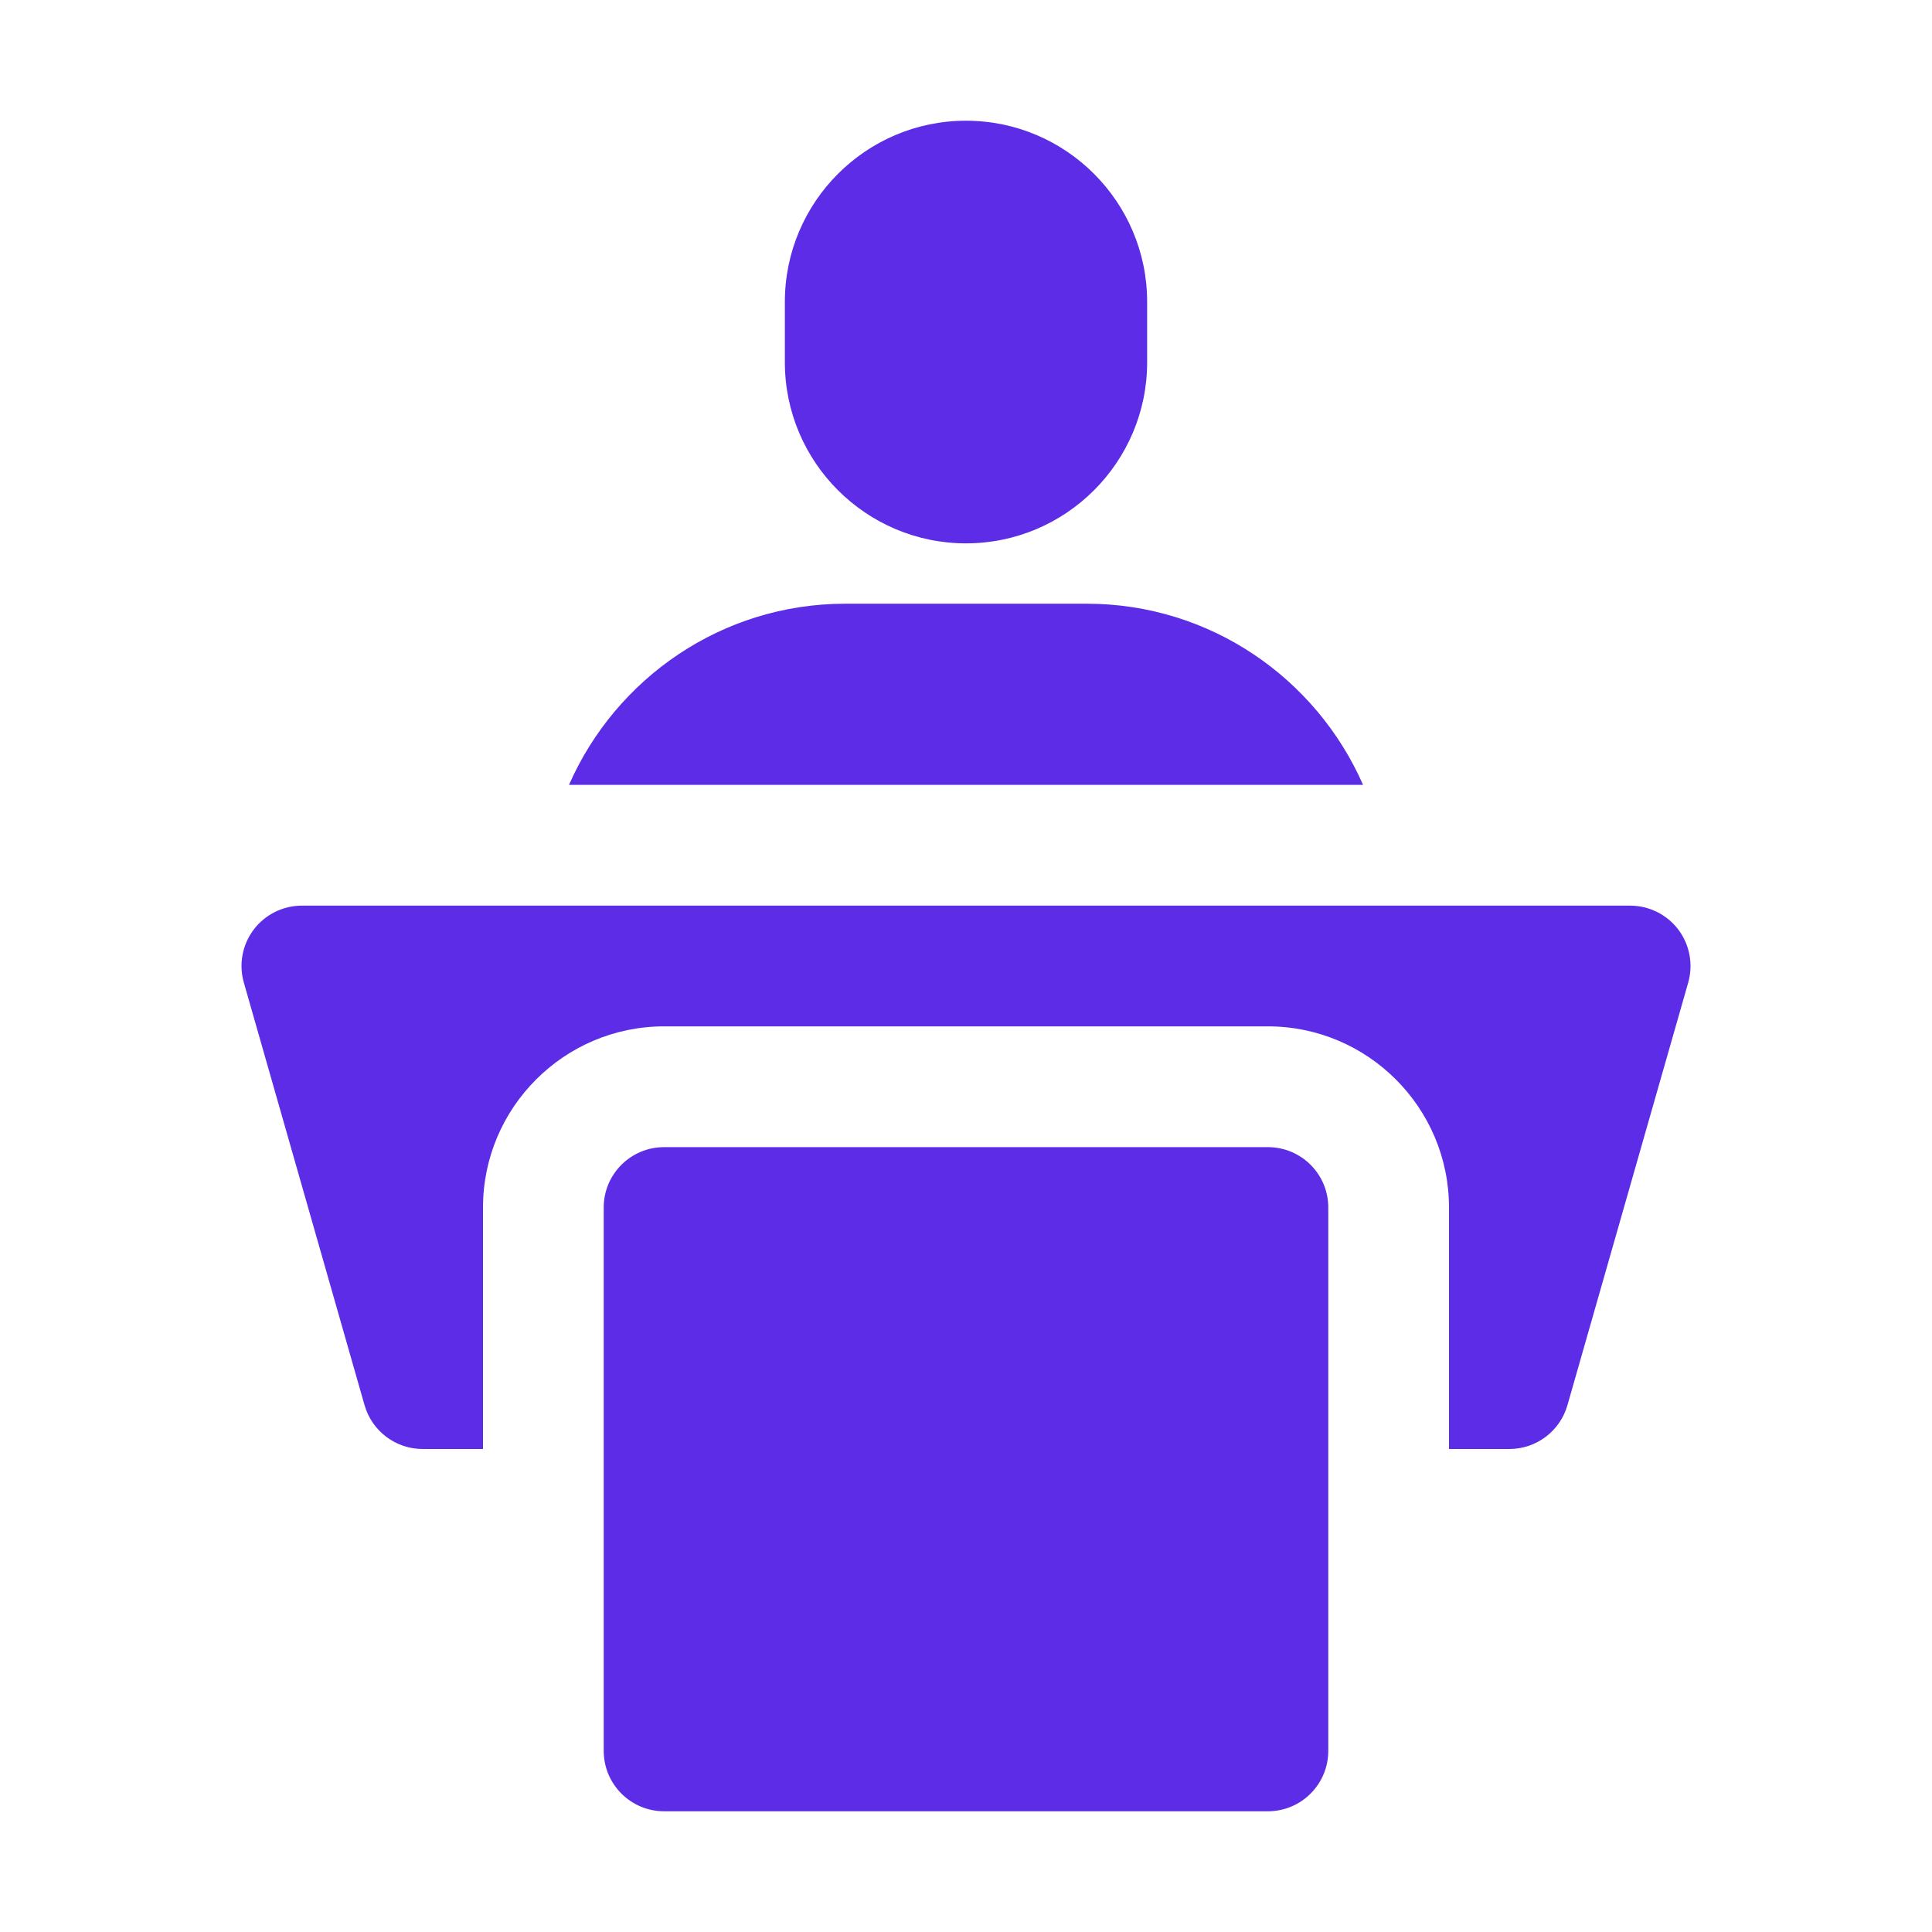
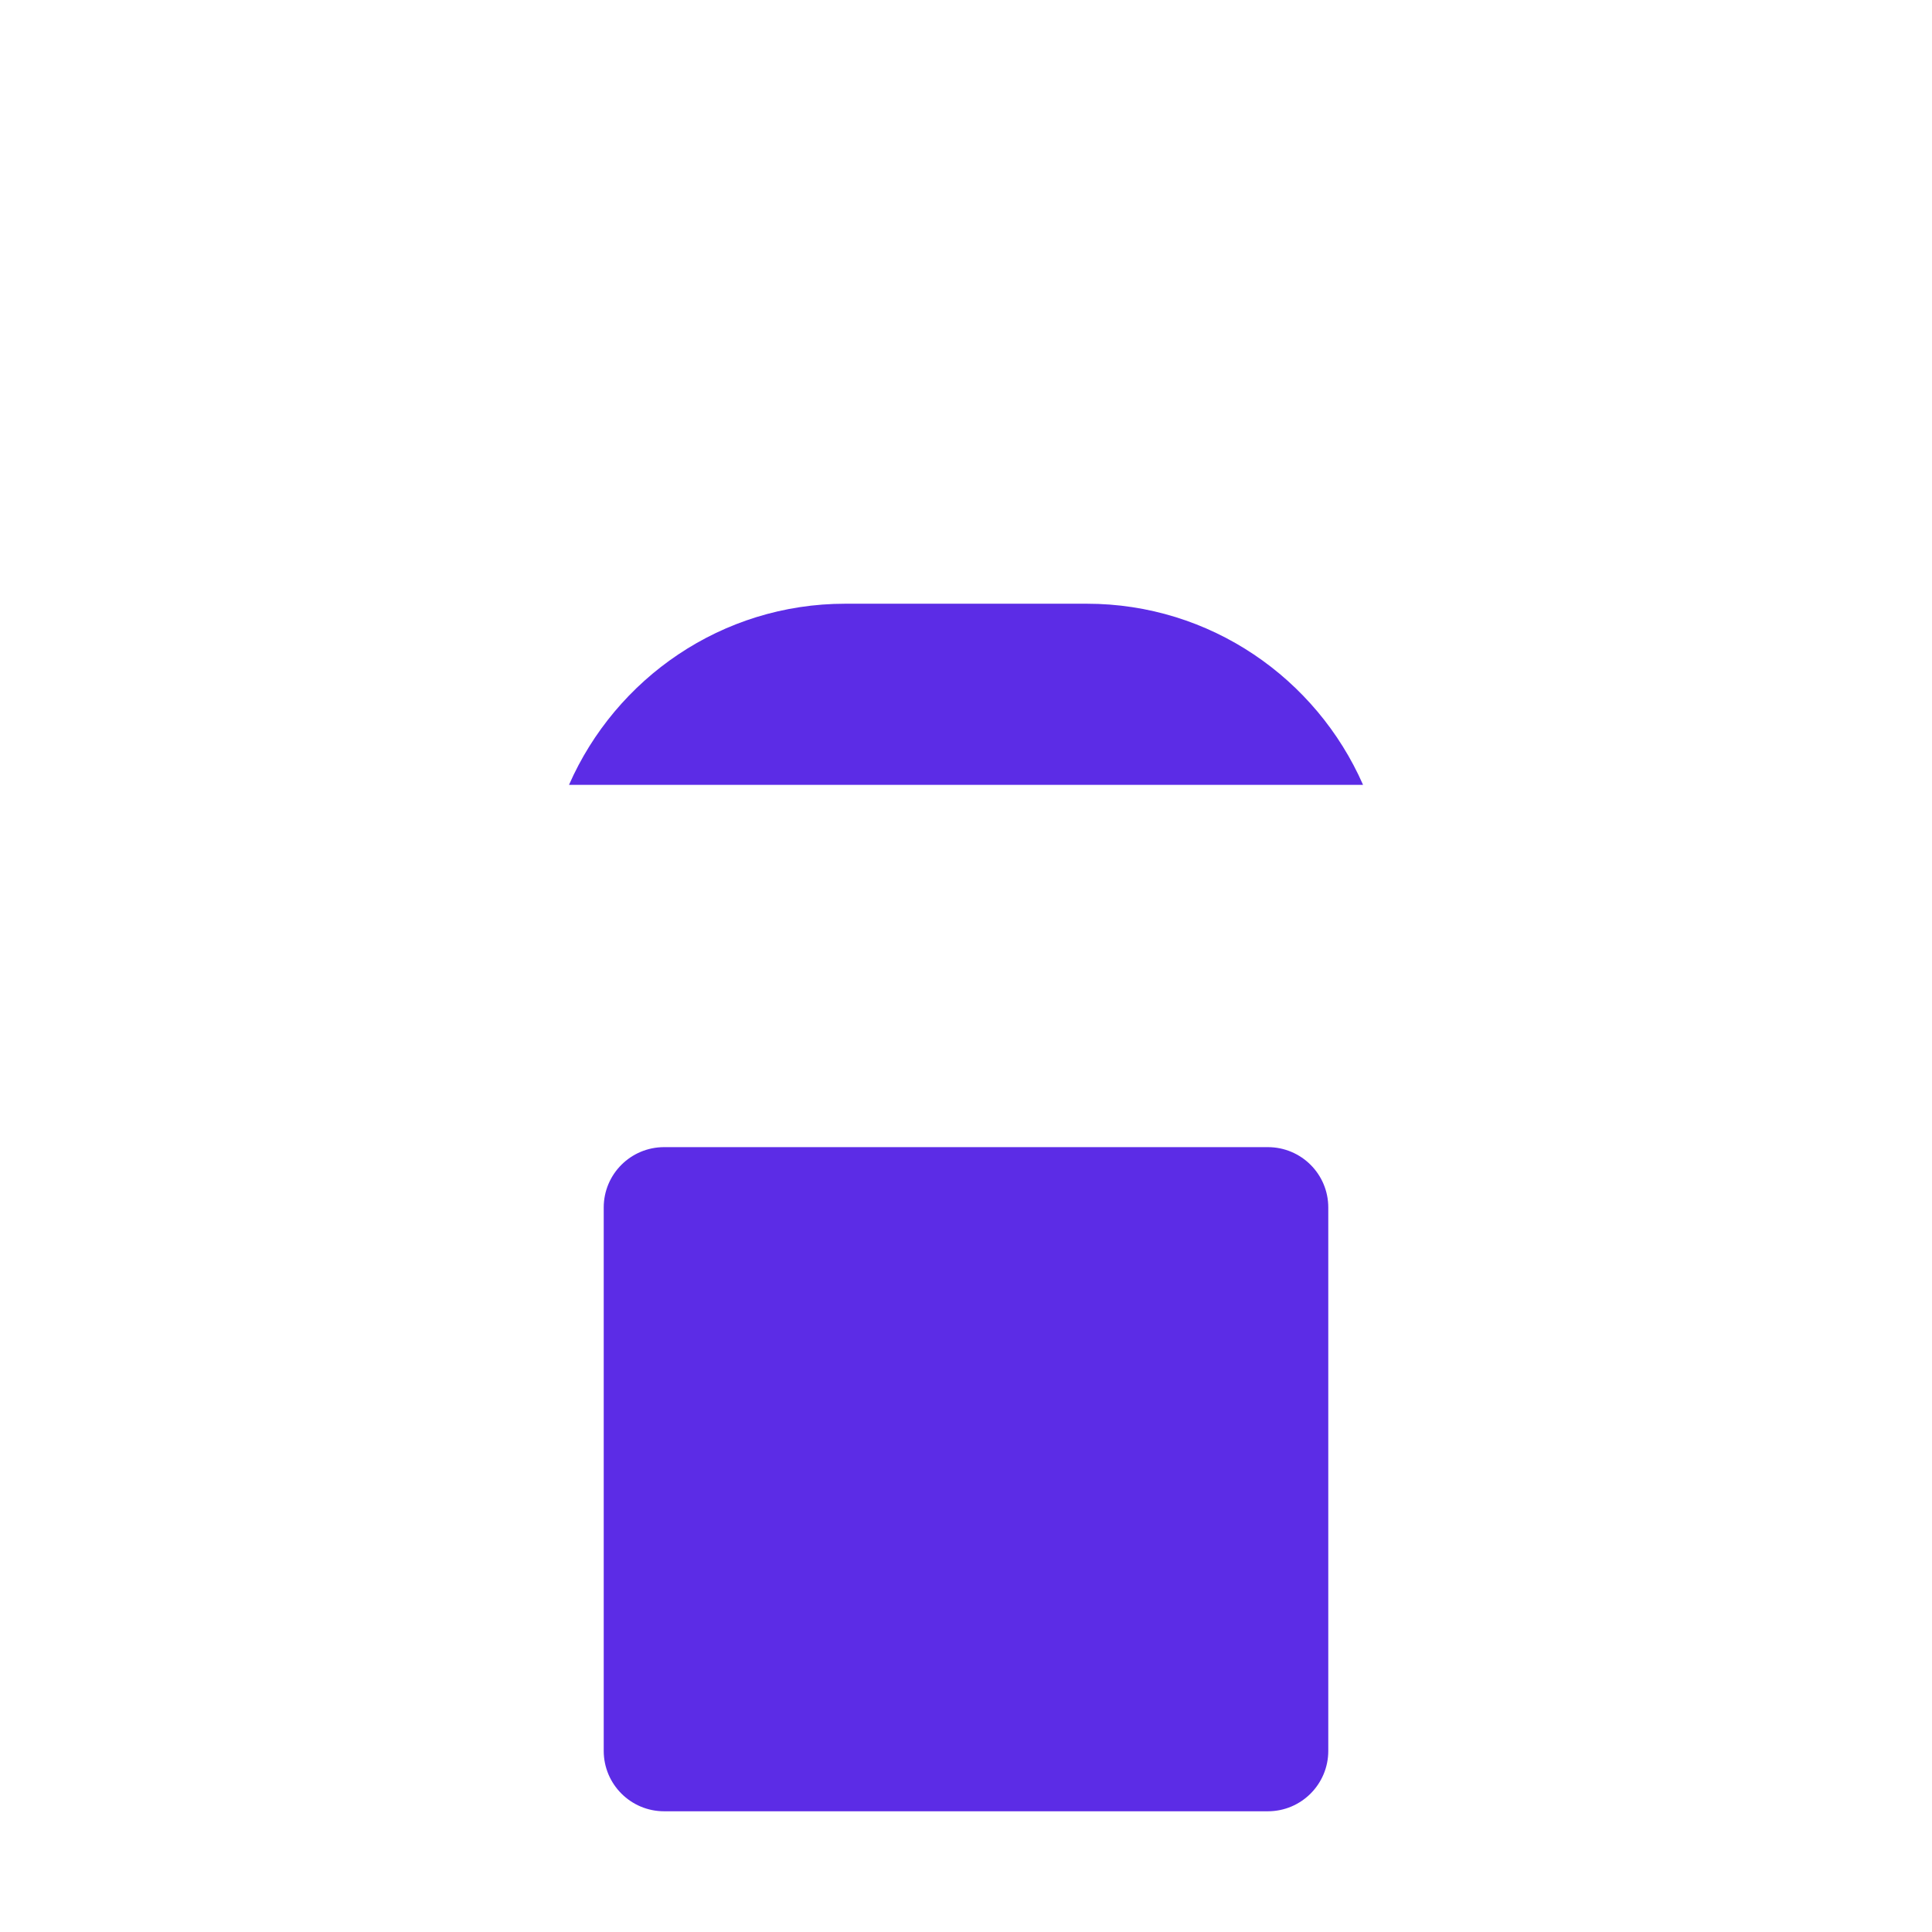
<svg xmlns="http://www.w3.org/2000/svg" width="33" height="33" viewBox="0 0 33 33" fill="none">
  <g id="004-lecturer">
    <g id="_x31_3_Man_on_the_Podium">
      <g id="Group">
-         <path id="Vector" d="M16.5 9.281C18.206 9.281 19.594 7.893 19.594 6.188V5.156C19.594 3.45 18.206 2.062 16.5 2.062C14.794 2.062 13.406 3.45 13.406 5.156V6.188C13.406 7.893 14.794 9.281 16.5 9.281Z" fill="#5C2CE6" />
-         <path id="Vector_2" d="M23.282 13.406C22.484 11.588 20.672 10.312 18.563 10.312H14.438C12.329 10.312 10.517 11.588 9.719 13.406H23.282Z" fill="#5C2CE6" />
-         <path id="Vector_3" d="M28.668 15.879C28.472 15.621 28.167 15.469 27.844 15.469H5.156C4.832 15.469 4.528 15.621 4.333 15.879C4.138 16.137 4.076 16.472 4.165 16.783L6.227 24.002C6.354 24.445 6.759 24.75 7.219 24.75H8.25V20.625C8.25 18.919 9.638 17.531 11.344 17.531H21.656C23.362 17.531 24.75 18.919 24.75 20.625V24.75H25.781C26.241 24.75 26.646 24.445 26.773 24.002L28.836 16.783C28.924 16.472 28.862 16.137 28.668 15.879Z" fill="#5C2CE6" />
+         <path id="Vector_2" d="M23.282 13.406C22.484 11.588 20.672 10.312 18.563 10.312H14.438C12.329 10.312 10.517 11.588 9.719 13.406Z" fill="#5C2CE6" />
        <path id="Vector_4" d="M21.656 19.594H11.344C10.774 19.594 10.312 20.055 10.312 20.625V29.906C10.312 30.476 10.774 30.938 11.344 30.938H21.656C22.226 30.938 22.688 30.476 22.688 29.906V20.625C22.688 20.055 22.226 19.594 21.656 19.594Z" fill="#5C2CE6" />
      </g>
    </g>
  </g>
</svg>